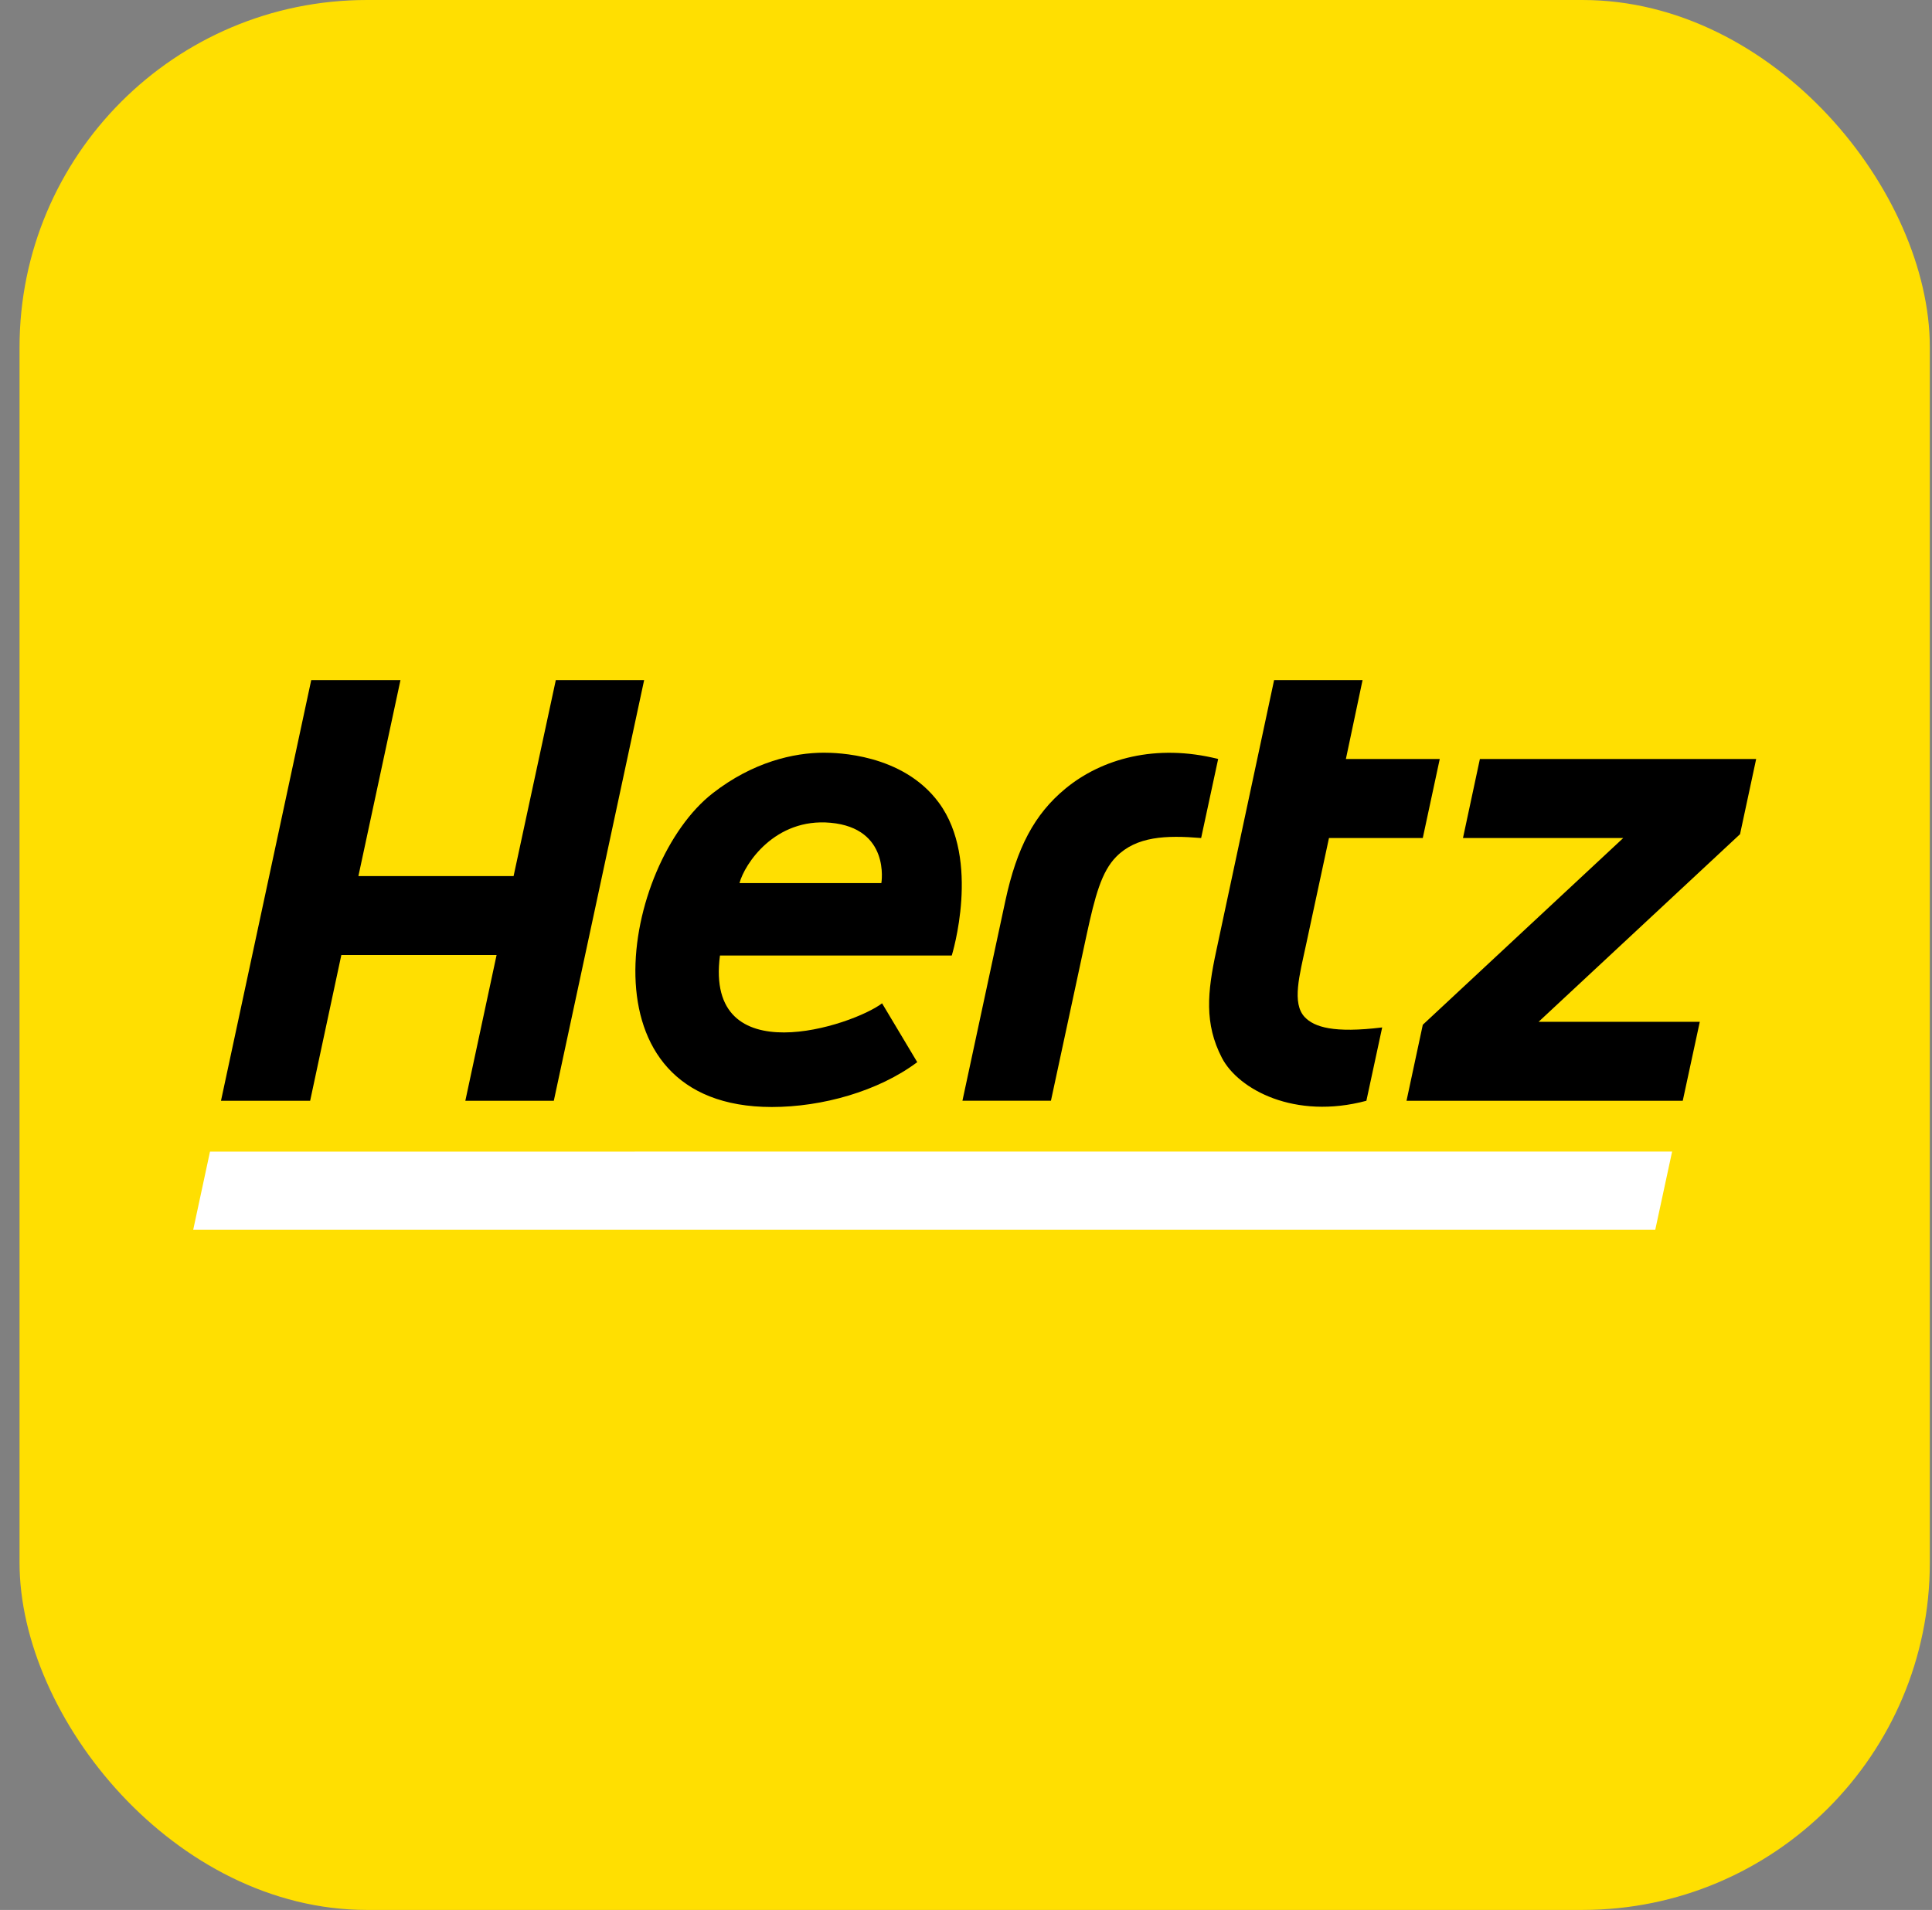
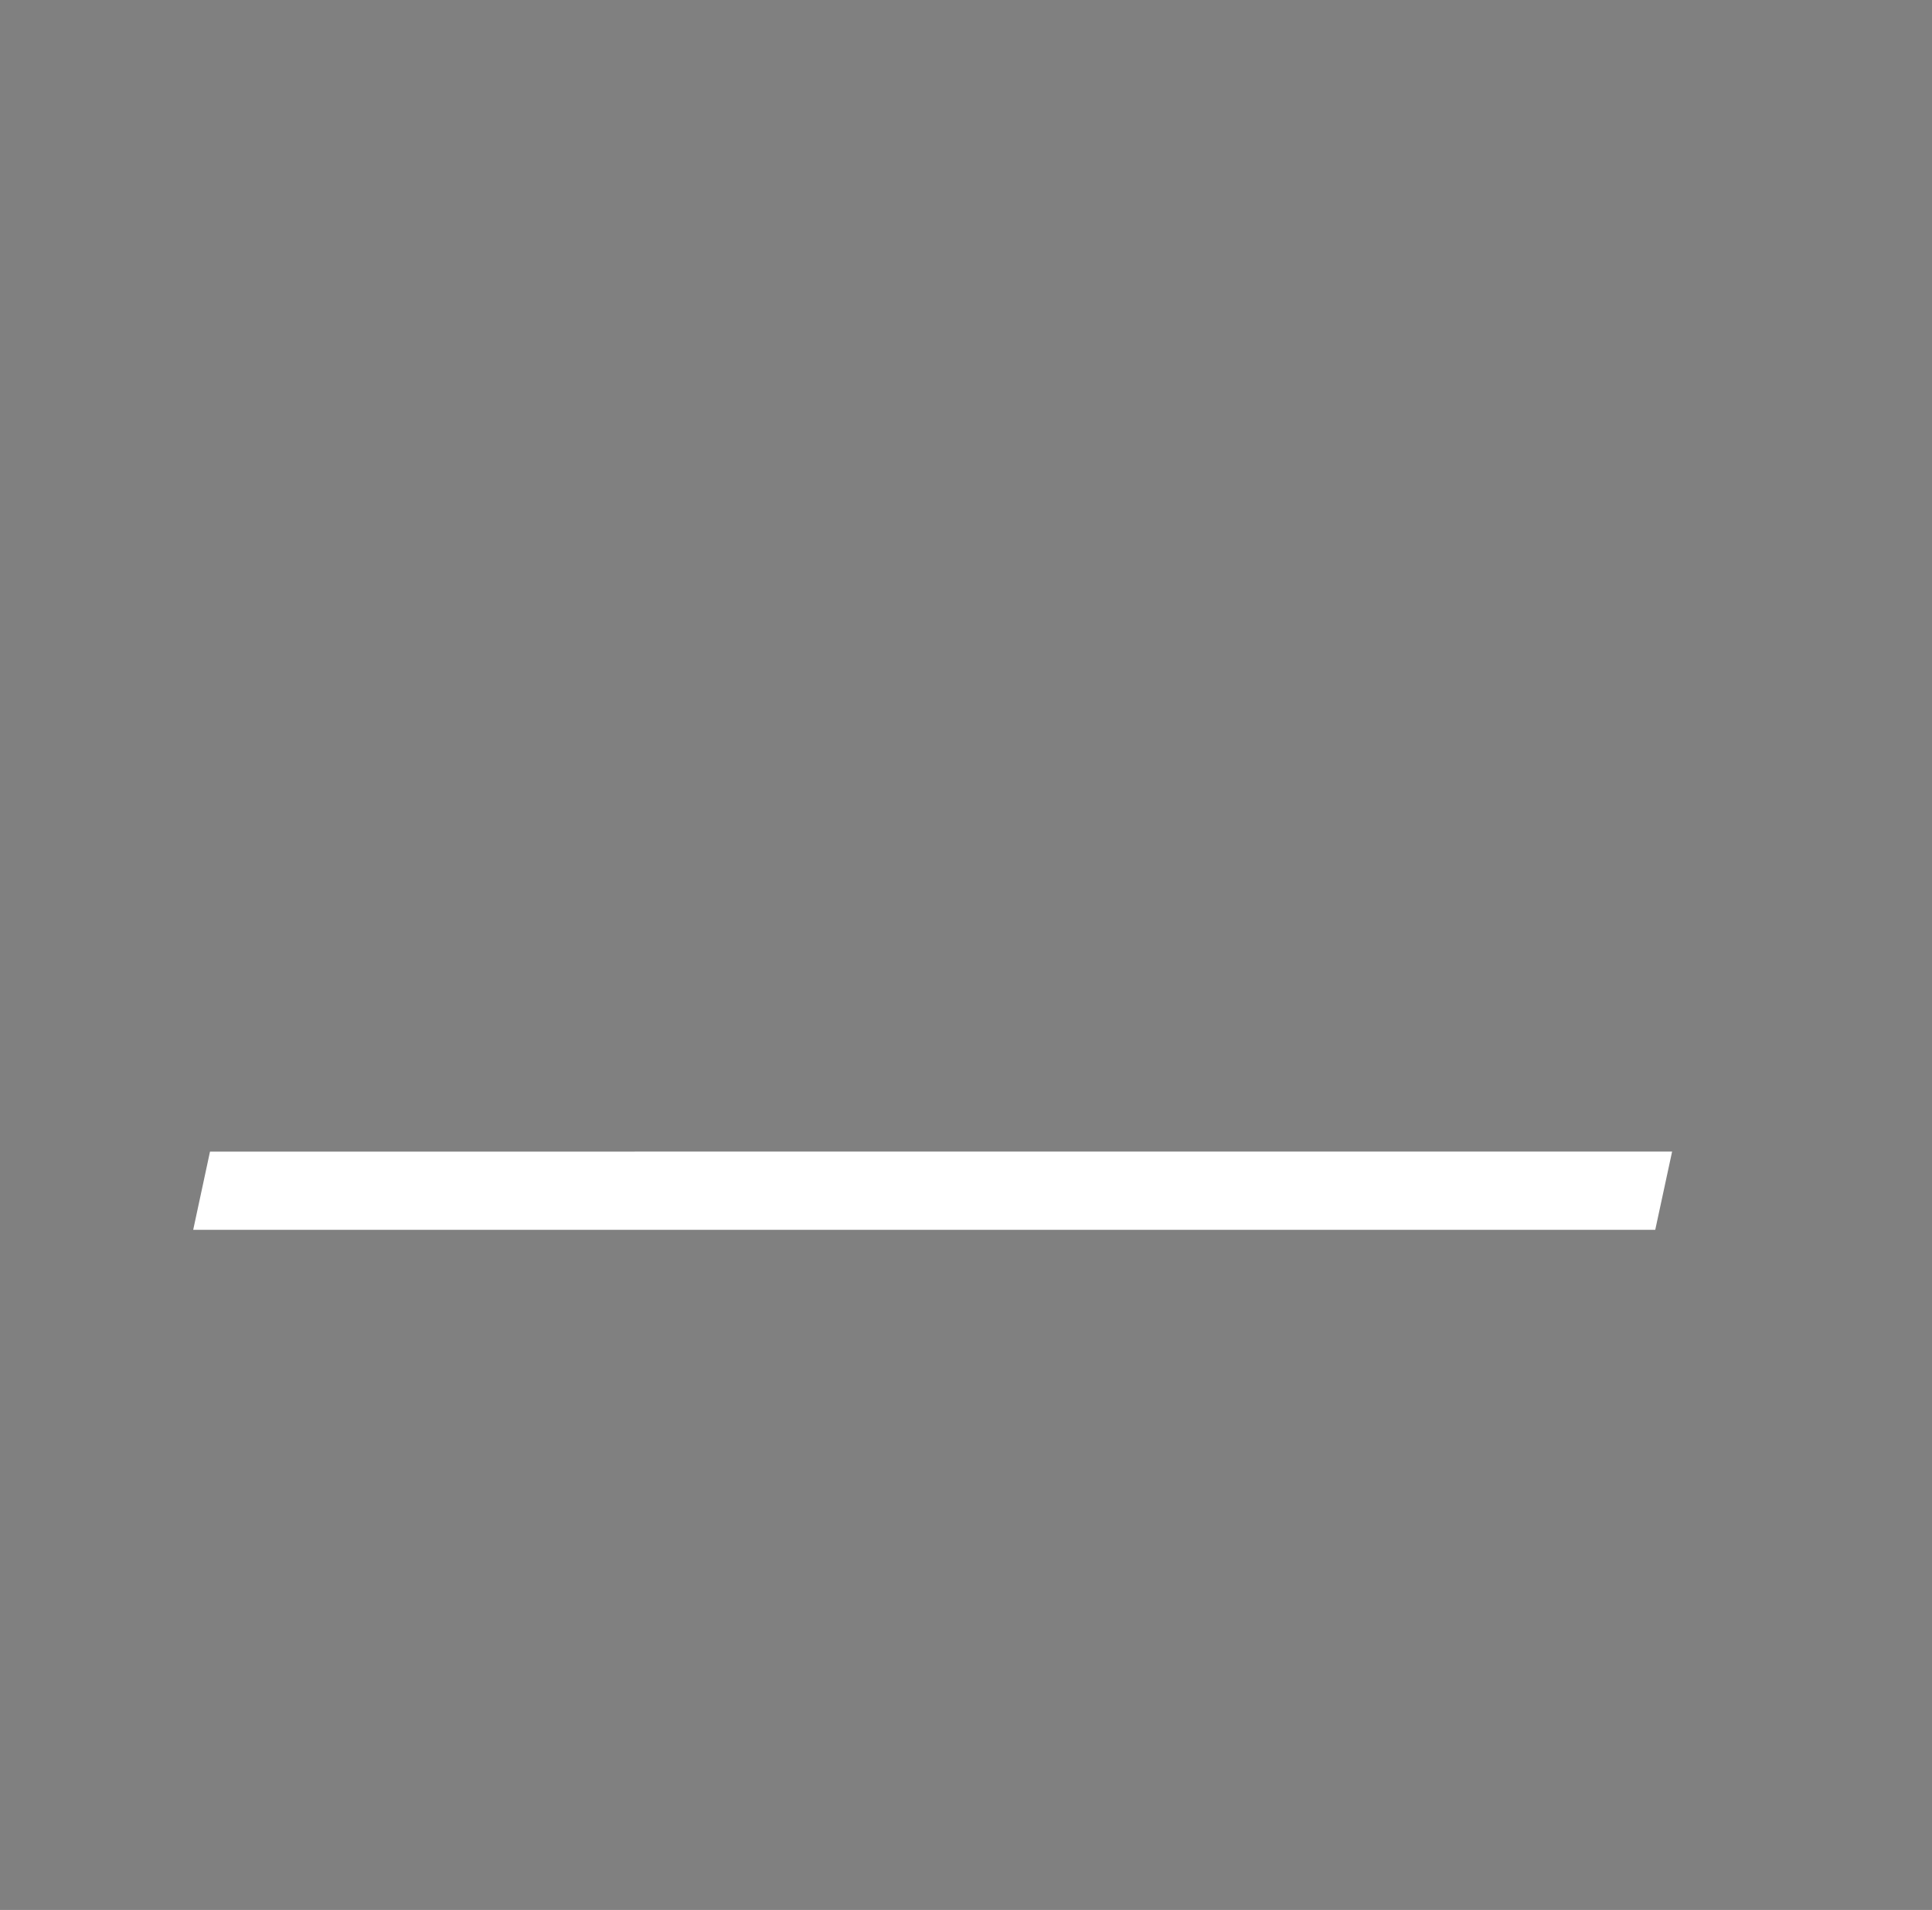
<svg xmlns="http://www.w3.org/2000/svg" width="89" height="88" viewBox="0 0 89 88" fill="none">
  <rect x="0" y="0" width="89" height="88" fill="#808080" stroke="none" />
-   <rect x="0.9" width="88" height="88" rx="16" fill="#FFDF01" />
  <path d="M76.251 56.664H8.9L9.674 53.06L77.028 53.058L76.251 56.664Z" fill="white" />
-   <path d="M37.95 34.681C38.51 34.681 41.582 34.721 43.248 36.983C45.203 39.63 43.852 44.002 43.844 44.026H33.166C32.446 49.506 39.278 47.261 40.634 46.228L42.254 48.939C40.462 50.279 37.878 51.005 35.555 51.005C26.595 51.005 28.666 39.783 32.839 36.543C34.69 35.104 36.573 34.681 37.95 34.681ZM62 34.97H66.324L65.542 38.612H61.221L60.17 43.505C59.861 44.945 59.502 46.221 60.103 46.862C60.544 47.325 61.441 47.612 63.672 47.339L62.944 50.718C59.652 51.601 57.051 50.204 56.289 48.741C55.472 47.167 55.622 45.706 56.023 43.837L58.693 31.336H62.768L62 34.97ZM16.51 40.366H23.659L25.604 31.336H29.673L25.512 50.718H21.436L22.876 44.002H15.724L14.287 50.718H10.18L14.337 31.336H18.448L16.51 40.366ZM80.157 38.435L70.878 47.079H78.303L77.518 50.718H64.793L65.543 47.216L74.777 38.612H67.394L68.173 34.97H80.9L80.157 38.435ZM49.076 36.339C50.748 34.957 53.25 34.25 56.116 34.97L55.332 38.612C53.708 38.478 52.353 38.531 51.42 39.475C50.742 40.163 50.445 41.281 50.057 43.07L48.413 50.716H44.336L46.315 41.497C46.84 39.061 47.65 37.517 49.076 36.339ZM38.261 37.909C35.685 37.675 34.296 39.818 34.065 40.689H40.601C40.606 40.656 41.015 38.162 38.261 37.909Z" fill="black" />
</svg>